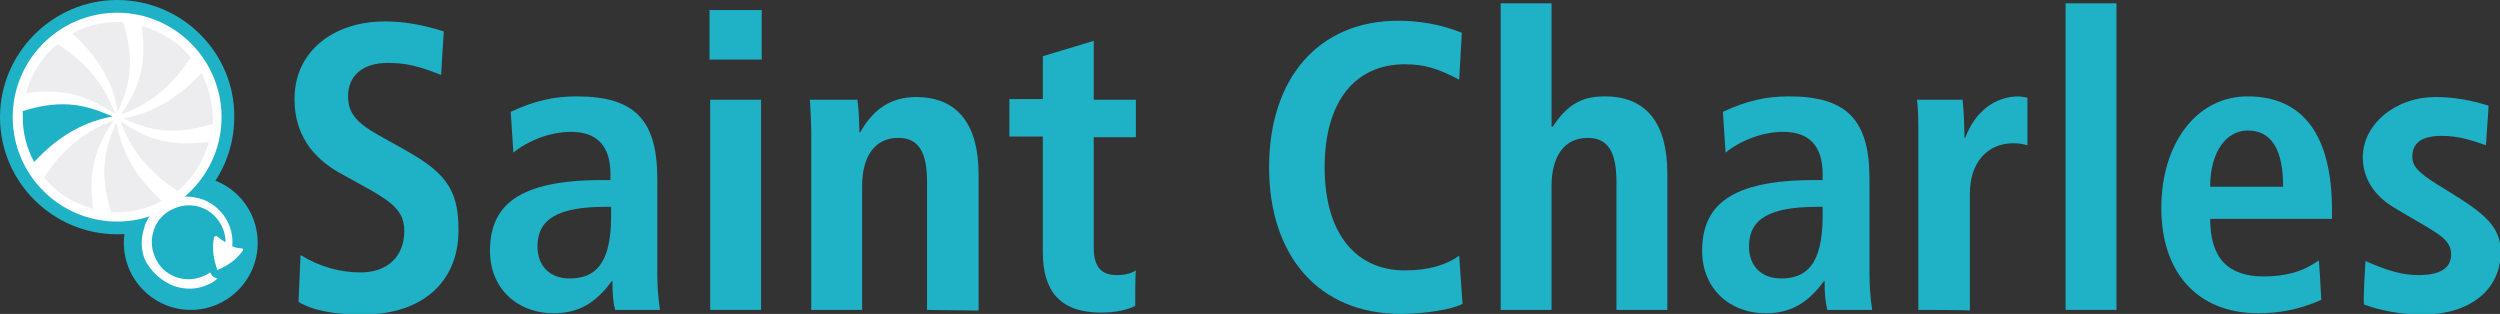
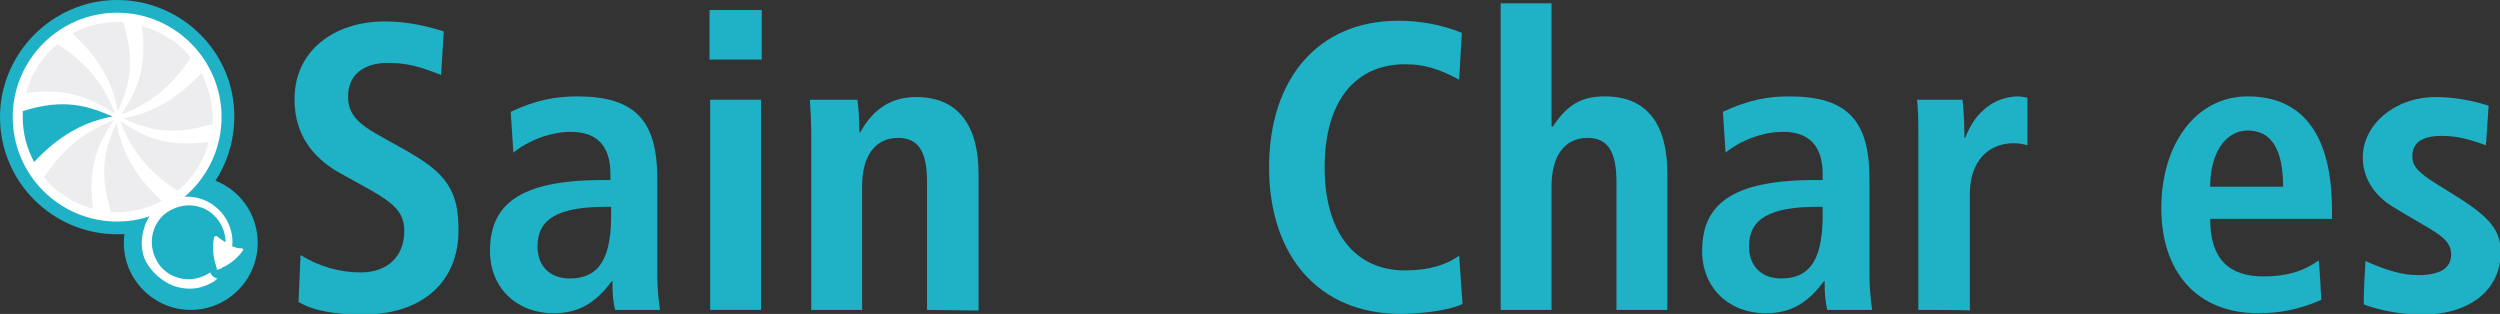
<svg xmlns="http://www.w3.org/2000/svg" version="1.1" id="uuid-613a4db6-a4c6-4a25-83c5-bf7377b22547" x="0px" y="0px" viewBox="0 0 373.5 46.9" style="enable-background:new 0 0 373.5 46.9;" xml:space="preserve">
  <rect x="0" y="0" width="373.5" height="46.9" fill="#333333" stroke="none" />
  <style type="text/css">
	.st0{fill:#1FB1C6;}
	.st1{fill:#FFFFFF;}
	.st2{fill:#EDEDEF;}
</style>
  <g id="uuid-92449826-7547-45bc-94e7-a31f3fbac6b8">
    <path class="st0" d="M44.9,38.1c2.9,1.8,6,2.6,9,2.6c4,0,6.5-2.4,6.5-6.2c0-3.8-2.9-4.9-9.9-8.8c-3.9-2.3-6.5-5.7-6.5-10.9   c0-7.2,5.9-11.6,13.5-11.6c2.5,0,5.4,0.4,8.8,1.5l-0.4,6.5c-3.5-1.4-5.4-1.8-8-1.8c-3.7,0-5.9,1.9-5.9,5c0,4.3,4,5.2,10.2,9   c5.1,3.1,6.3,6,6.3,11c0,7.8-5.5,12.6-14.3,12.6c-4.2,0-7.5-0.6-9.6-1.9L44.9,38.1L44.9,38.1z" />
    <path class="st0" d="M91.9,46.3c-0.3-1.2-0.4-2.3-0.4-4.3h-0.1c-2.5,3.4-5.1,4.8-8.7,4.8c-5.5,0-9.5-3.8-9.5-9.3   c0-6.8,4.2-10.6,16.8-10.6h1.2V26c0-4.3-2.1-6.3-5.9-6.3c-3.1,0-6.4,1.3-8.6,3.1l-0.4-6.1c3.7-1.7,6.5-2.3,9.9-2.3   c8.6,0,12,3.5,12,12.3v14.4c0,1.3,0.1,3.2,0.4,5.2C98.8,46.3,91.9,46.3,91.9,46.3z M91.3,30.9h-0.8c-7.1,0-10.2,1.8-10.2,5.9   c0,2.9,1.8,4.8,4.8,4.8c3.7,0,6.2-2,6.2-9.3C91.3,32.4,91.3,30.9,91.3,30.9z" />
    <path class="st0" d="M106,8.9V1.5h7.8v7.4H106z M106.1,46.3V14.9h7.6v31.4H106.1z" />
    <path class="st0" d="M138.5,46.3V27.2c0-4.4-1.2-6.6-4.3-6.6c-3.6,0-5.4,2.9-5.4,7.2v18.5h-7.6V19.6c0-1-0.1-3.2-0.2-4.7h7.1   l0.1,0.9c0.1,0.7,0.2,3.1,0.2,4h0.1c2-3.6,4.7-5.3,8.4-5.3c6.3,0,9.3,4.3,9.3,11.5v20.4L138.5,46.3L138.5,46.3z" />
-     <path class="st0" d="M169.6,45.7c-1.2,0.6-2.9,1-5.1,1c-6.2,0-8.7-3.3-8.7-9V20.4h-5v-5.6h5V8.4l7.6-2.3v8.8h6.3v5.6h-6.3v16.4   c0,2.4,0.7,4.2,3.4,4.2c1.6,0,2.4-0.4,2.9-0.7C169.6,40.4,169.6,45.7,169.6,45.7z" />
    <path class="st0" d="M218.5,45.4c-1.7,0.9-6,1.5-9.2,1.5c-12.3,0-19.7-8.7-19.7-21.9c0-13.2,7.3-21.9,19.3-21.9   c3,0,6.3,0.5,9.5,1.8l-0.4,7c-3.2-1.7-5.3-2.3-8.1-2.3c-7.4,0-12,5.5-12,15.4c0,9.8,4.6,15.4,12,15.4c3.7,0,6.3-0.9,8.1-2.2   C218,38.2,218.5,45.4,218.5,45.4z" />
    <path class="st0" d="M241.5,46.3V27.2c0-4.4-1.2-6.6-4.3-6.6c-3.6,0-5.4,2.9-5.4,7.2v18.5h-7.6V0.5h7.6v18.4h0.2   c2.4-3.7,4.8-4.5,7.8-4.5c6.3,0,9.3,4.2,9.3,11.5v20.4L241.5,46.3L241.5,46.3z" />
    <path class="st0" d="M273,46.3c-0.3-1.2-0.4-2.3-0.4-4.3h-0.1c-2.5,3.4-5.1,4.8-8.7,4.8c-5.5,0-9.5-3.8-9.5-9.3   c0-6.8,4.2-10.6,16.8-10.6h1.2V26c0-4.3-2.1-6.3-5.9-6.3c-3.1,0-6.4,1.3-8.6,3.1l-0.4-6.1c3.7-1.7,6.5-2.3,9.9-2.3   c8.6,0,12,3.5,12,12.3v14.4c0,1.3,0.1,3.2,0.4,5.2C279.8,46.3,273,46.3,273,46.3z M272.3,30.9h-0.8c-7.1,0-10.2,1.8-10.2,5.9   c0,2.9,1.8,4.8,4.8,4.8c3.7,0,6.2-2,6.2-9.3C272.3,32.4,272.3,30.9,272.3,30.9z" />
    <path class="st0" d="M286.6,46.3V19.5c0-0.9,0-3.2-0.2-4.6h6.8l0.1,1c0.1,1,0.2,3.7,0.2,4.7h0.1c1.5-4,4.5-6.2,8-6.2   c0.2,0,0.9,0.1,1.3,0.2v7.1c-0.7-0.2-1.4-0.3-2.1-0.3c-3.9,0-6.5,2.9-6.5,7.5v17.5C294.2,46.3,286.6,46.3,286.6,46.3z" />
-     <path class="st0" d="M308.6,46.3V0.5h7.6v45.8L308.6,46.3L308.6,46.3z" />
    <path class="st0" d="M346.8,44.8c-3.4,1.5-6.4,2-9.4,2c-9.2,0-14.5-6.2-14.5-15.7c0-9.6,5.2-16.7,12.9-16.7c8.2,0,12.6,5.7,12.6,17   v1.3h-18.2c0,5.9,2.7,8.6,8,8.6c3.2,0,5.9-0.7,8.2-2.4C346.5,38.8,346.8,44.8,346.8,44.8z M341.1,27.9c0-5.5-1.7-8.4-5.3-8.4   c-3.2,0-5.6,3.2-5.6,8.4H341.1z" />
    <path class="st0" d="M353.4,39c3.4,1.5,5.6,2.1,7.9,2.1c3.2,0,4.9-1,4.9-3.1c0-2.6-2.7-3.4-8.7-7.1c-2-1.2-4.5-3.6-4.5-7.4   c0-4.8,4.7-9,10.9-9c2.7,0,5.5,0.5,7.9,1.3l-0.4,5.9c-2-0.7-4-1.4-6.6-1.4c-3.2,0-4.4,1.2-4.4,3.1c0,1.8,1.5,2.8,5.1,5   c5.9,3.6,8.1,5.5,8.1,9.3c0,5.6-4.6,9.3-11.7,9.3c-3.1,0-6.3-0.6-8.7-1.5C353,45.3,353.4,39,353.4,39z" />
    <path class="st0" d="M38.5,36.3c0,5.5-4.5,10-10,10s-10-4.5-10-10c0-5.5,4.5-10,10-10S38.5,30.7,38.5,36.3" />
    <path class="st1" d="M17.5,34.1C8.4,34.1,1,26.7,1,17.5S8.4,0.9,17.5,0.9s16.6,7.4,16.6,16.6S26.7,34.1,17.5,34.1" />
    <path class="st0" d="M17.5,1.9c8.6,0,15.6,7,15.6,15.6c0,8.6-7,15.6-15.6,15.6s-15.6-7-15.6-15.6C1.9,8.9,8.9,1.9,17.5,1.9 M17.5,0   C7.9,0,0,7.9,0,17.5c0,9.7,7.9,17.5,17.5,17.5c9.7,0,17.5-7.9,17.5-17.5C35.1,7.9,27.2,0,17.5,0" />
    <path class="st2" d="M17.4,18.3c-1.5,3.4-2.8,7-0.8,13.4c0.3,0,0.6,0,0.9,0c2.4,0,4.7-0.6,6.7-1.7C19.7,26,18.1,22.1,17.4,18.3" />
    <path class="st0" d="M3.4,16.6c0,0.3,0,0.6,0,0.9c0,2.4,0.6,4.7,1.7,6.7c4.1-4.4,8-6.1,11.7-6.8C13.3,15.9,9.7,14.6,3.4,16.6" />
    <path class="st2" d="M18,18.1c1.3,3.6,3.5,7.1,8.5,10.4c2.3-1.8,3.9-4.4,4.7-7.3C24.5,22.1,21.1,20.2,18,18.1" />
    <path class="st2" d="M8.6,6.6c-2.3,1.8-3.9,4.4-4.7,7.3c6.7-0.9,10.1,1.1,13.3,3.1C15.8,13.3,13.6,9.8,8.6,6.6" />
    <path class="st2" d="M17,18c-3.6,1.3-7.1,3.5-10.4,8.5c1.8,2.3,4.4,3.9,7.3,4.7C13,24.5,14.9,21.1,17,18" />
    <path class="st2" d="M18.1,17.1c3.6-1.3,7.1-3.5,10.4-8.5c-1.8-2.3-4.4-3.9-7.3-4.7C22.1,10.5,20.2,13.9,18.1,17.1" />
    <path class="st2" d="M17.6,16.7c1.5-3.4,2.8-7,0.8-13.4c-0.3,0-0.6,0-0.9,0c-2.4,0-4.7,0.6-6.7,1.7C15.3,9.1,17,13,17.6,16.7" />
    <path class="st2" d="M30.1,10.9c-4.1,4.4-8,6.1-11.7,6.8c3.4,1.5,7,2.8,13.4,0.8c0-0.3,0-0.6,0-0.9C31.7,15.1,31.1,12.9,30.1,10.9" />
    <path class="st1" d="M25.9,42.7c1.7,0.6,3.6,0.6,5.2-0.2c0.5-0.2,1-0.5,1.4-0.9c-0.1,0-0.2,0-0.3-0.1c-0.4-0.1-0.6-0.4-0.8-0.8   c-0.3,0.2-0.6,0.4-0.9,0.5c-1.3,0.6-2.8,0.7-4.2,0.2c-1.4-0.5-2.5-1.5-3.1-2.9c-0.6-1.3-0.7-2.8-0.2-4.2c0.5-1.4,1.5-2.5,2.9-3.1   c1.3-0.6,2.8-0.7,4.2-0.2c2.2,0.8,3.6,3,3.6,5.2c-0.5-0.3-0.9-0.6-1.3-0.9c-0.1-0.1-0.3,0-0.4,0.1c-0.3,1.3-0.2,2.9,0.3,4.4   c0,0,0,0,0,0c0,0.1,0.1,0.3,0.1,0.4c0,0,0,0.1,0,0.1c0,0,0,0,0,0c0,0,0,0,0,0c0,0,0,0,0,0c0,0,0,0,0.1,0c0,0,0,0,0,0   c0,0,0.1,0,0.1,0c0.2-0.1,0.3-0.2,0.5-0.2l0.1-0.1c0.1-0.1,0.3-0.2,0.4-0.2c0.1,0,0.1-0.1,0.2-0.1c0,0,0,0,0,0v0   c1-0.6,1.9-1.4,2.5-2.3c0.1-0.1,0-0.3-0.2-0.3c-0.5,0-0.9-0.1-1.4-0.3c0.3-3-1.5-5.9-4.4-7c-1.7-0.6-3.6-0.6-5.2,0.2   c-1.5,0.7-2.6,1.8-3.3,3.3c-0.1,0.2-0.2,0.4-0.2,0.6c-0.6,1.7-0.6,3.6,0.2,5.2C22.8,40.8,24.2,42,25.9,42.7" />
  </g>
</svg>